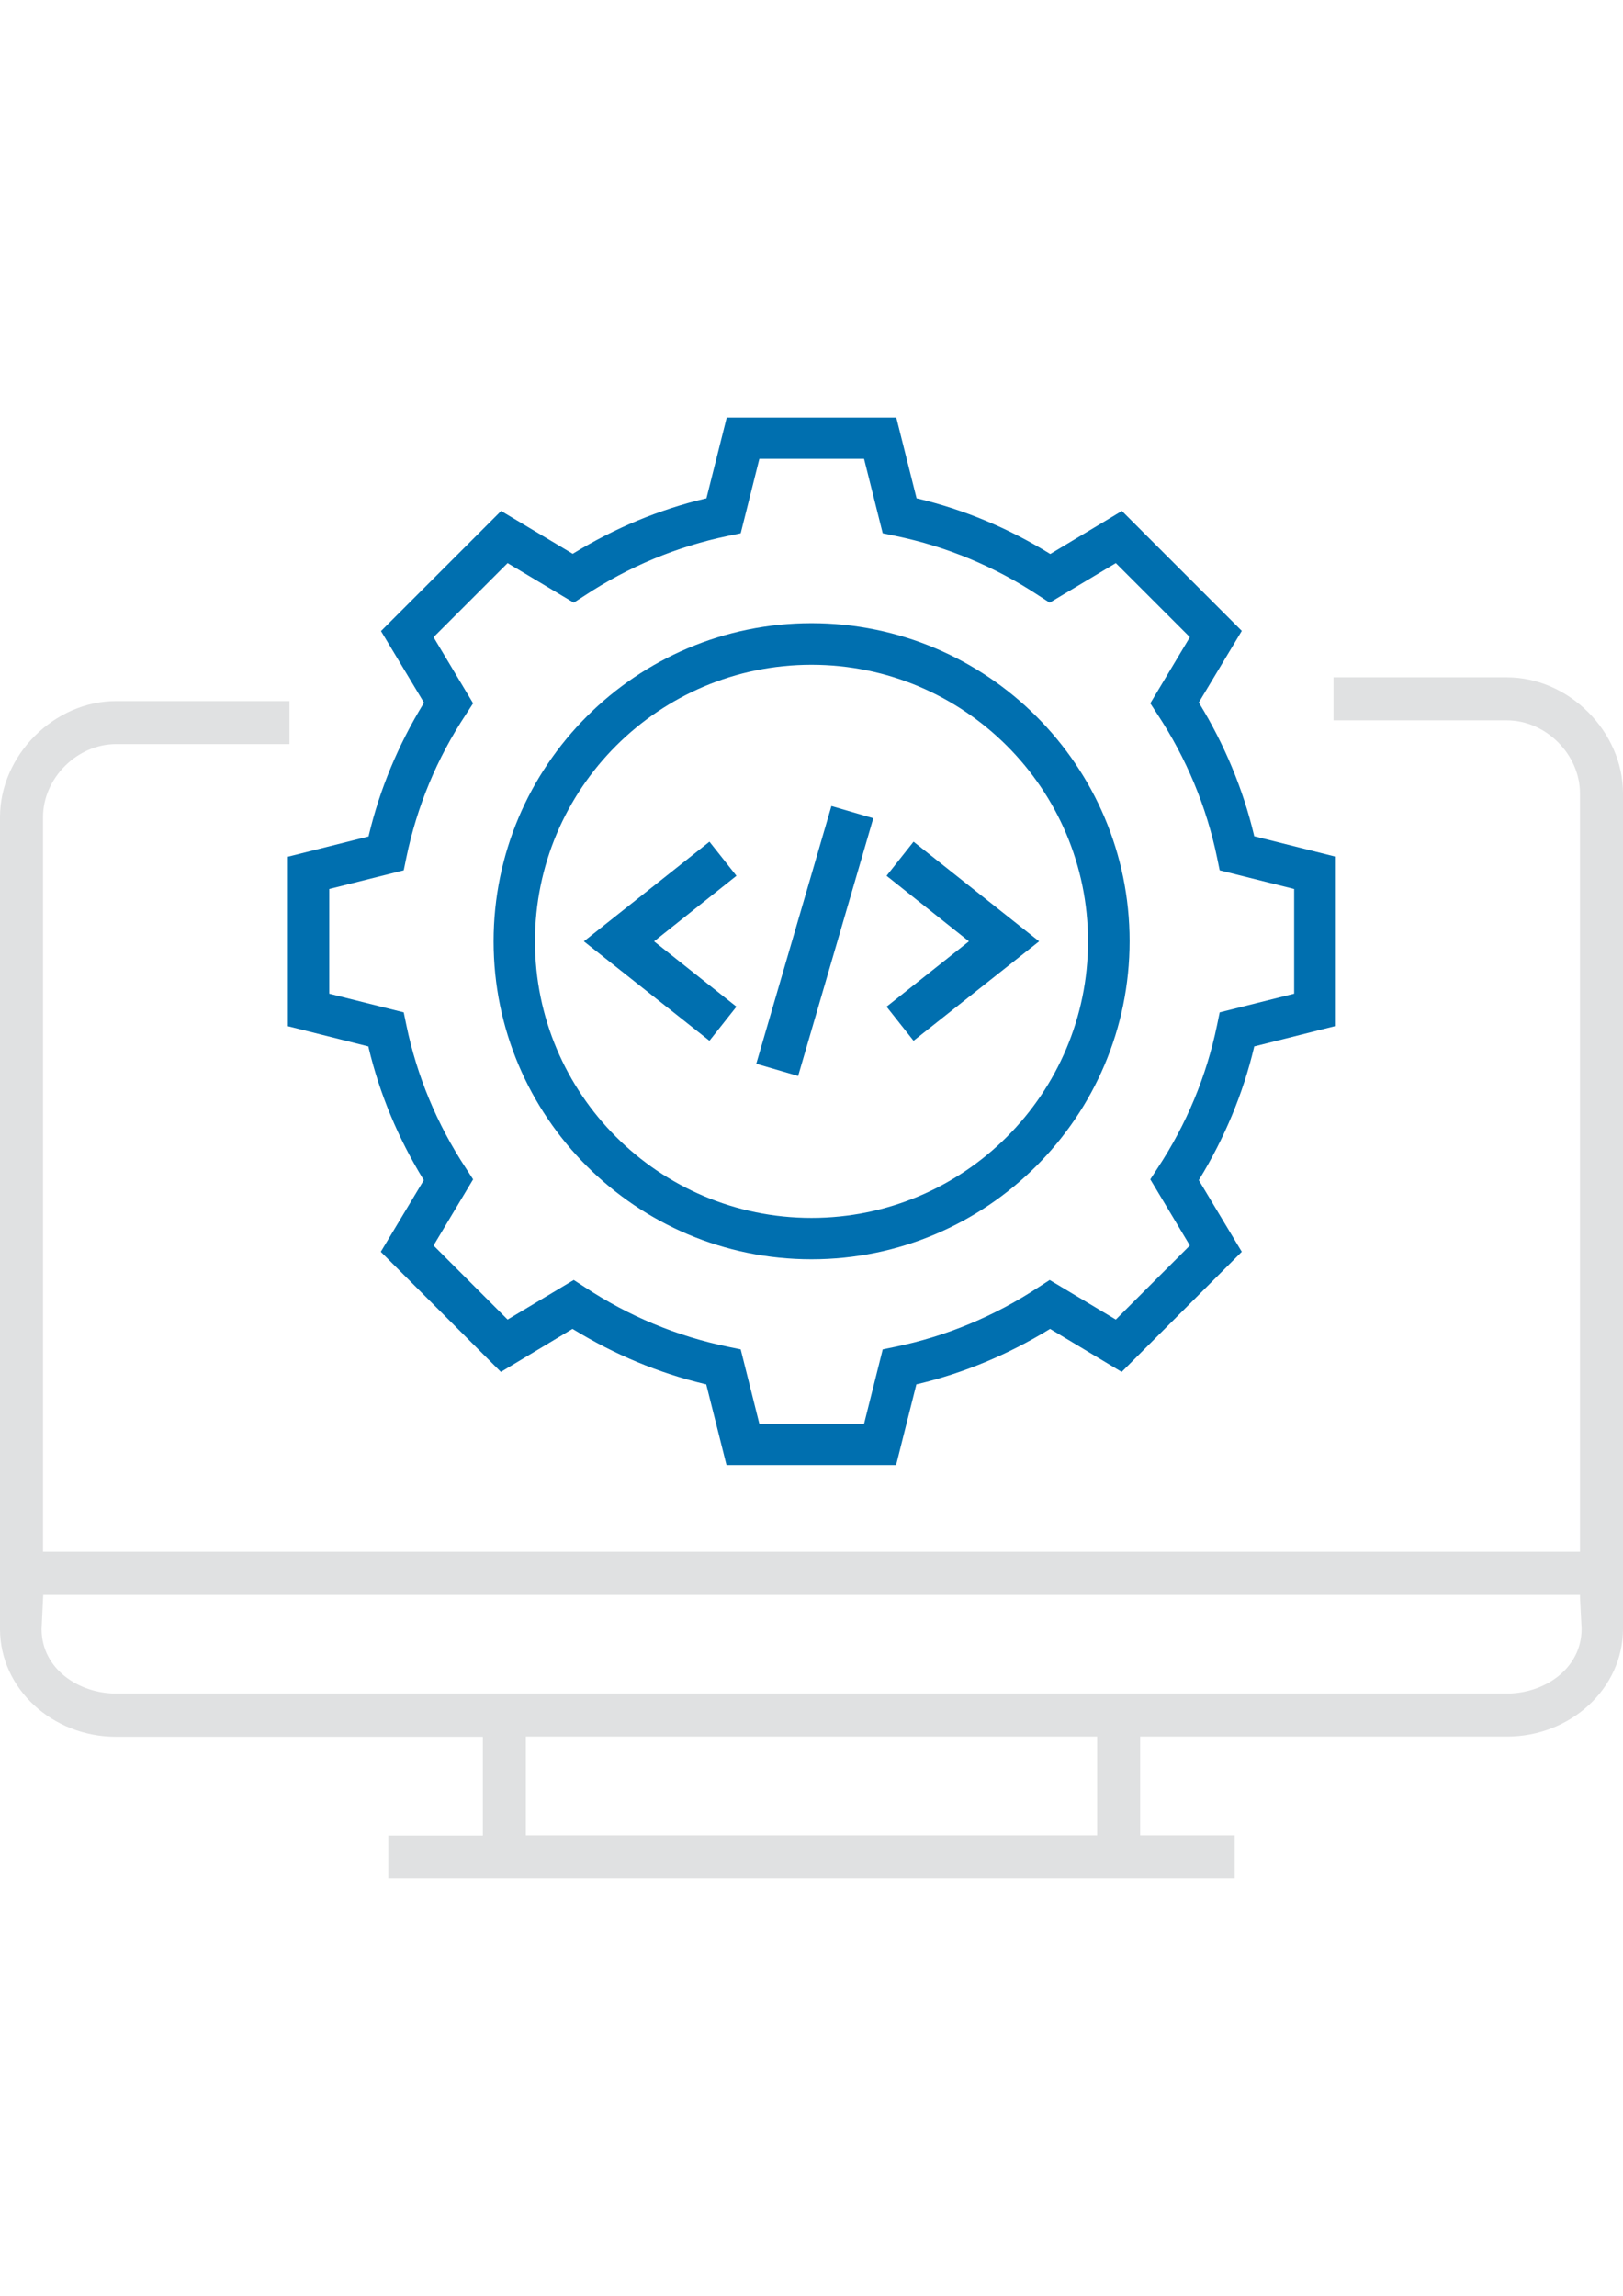
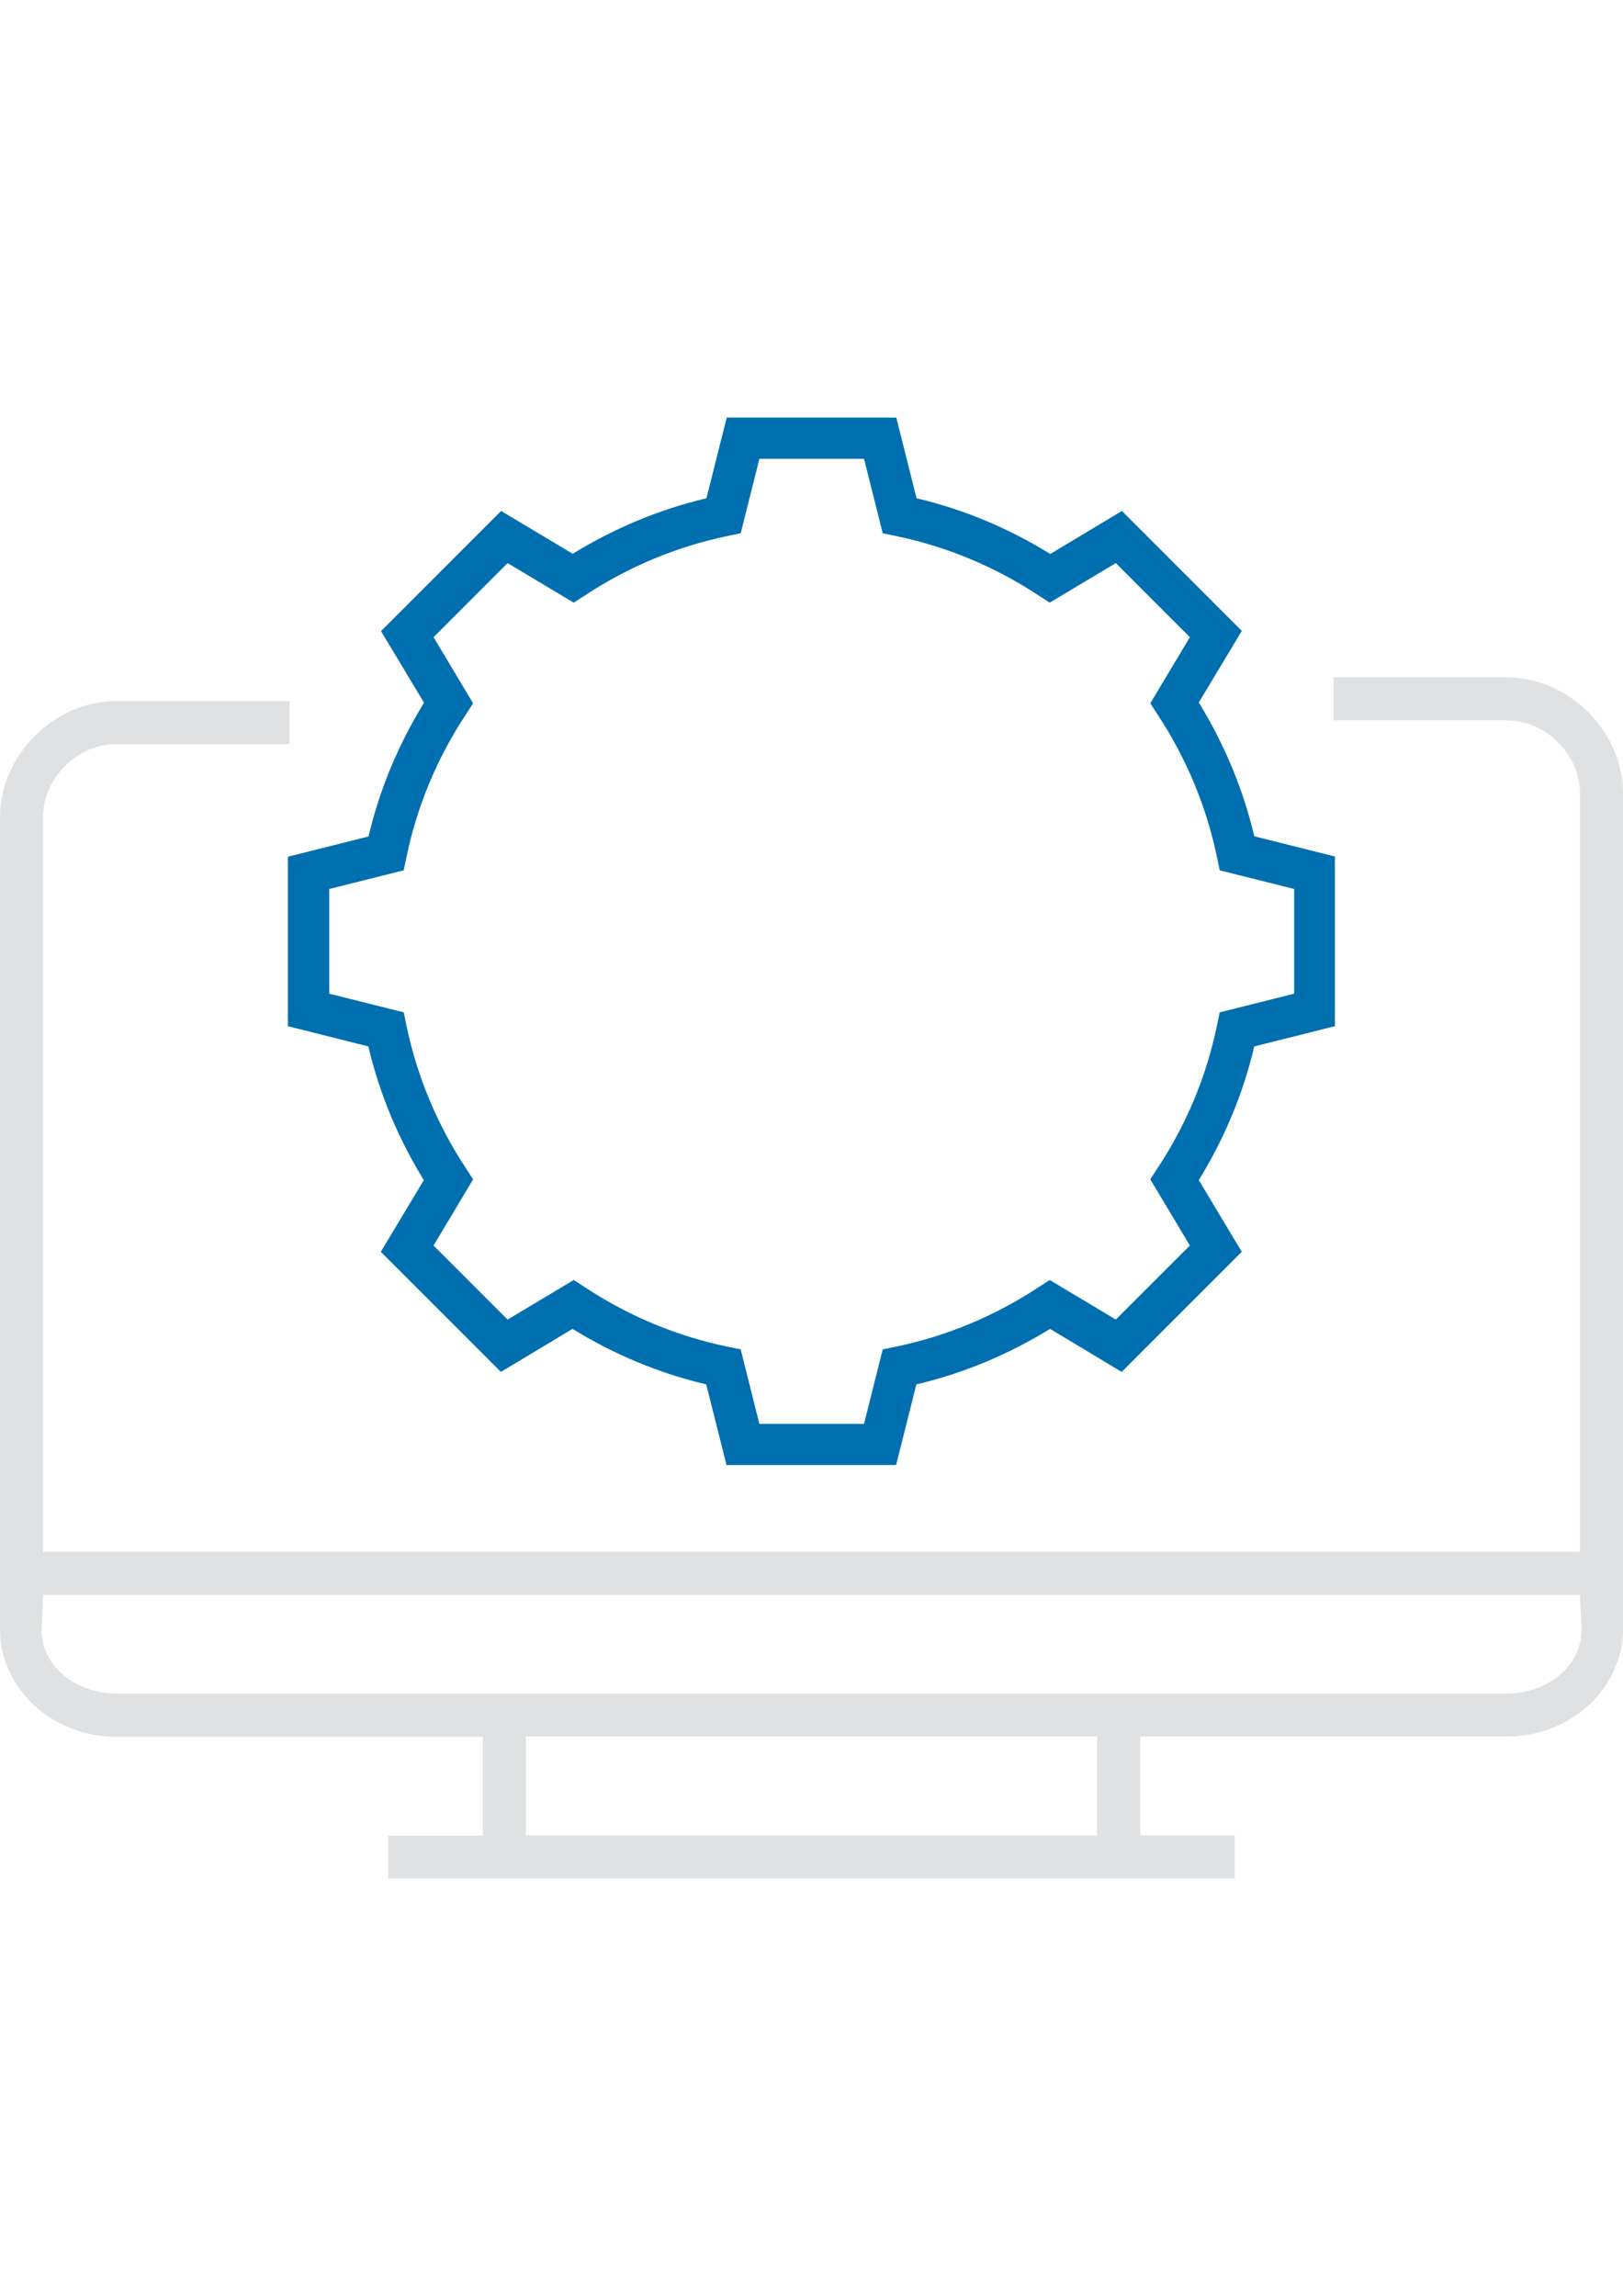
<svg xmlns="http://www.w3.org/2000/svg" version="1.1" id="Layer_1" x="0px" y="0px" width="595.279px" height="841.891px" viewBox="0 0 595.279 841.891" enable-background="new 0 0 595.279 841.891" xml:space="preserve">
  <g>
    <path fill="#E0E1E2" d="M552.717,248.388h-63.62v15.775h63.62c14.287,0,26.788,12.501,26.788,26.788v278.071H15.775V299.657   c0-14.287,12.501-26.788,26.788-26.788h63.62v-15.775h-63.62C19.867,257.094,0,276.962,0,299.657v297.714   c0,21.803,19.123,39.512,42.563,39.512h134.533v36.238h-34.675v15.7H452.86v-15.775h-34.676v-36.237h134.533   c23.439,0,42.563-17.71,42.563-39.512V290.951C595.28,268.256,575.412,248.388,552.717,248.388z M402.409,673.046H192.87v-36.237   h209.539V673.046z M552.717,621.033H42.563c-13.469,0-27.309-8.854-27.309-23.662l0.595-12.501h563.656v0.744l0.595,11.757   C580.026,612.179,566.186,621.033,552.717,621.033z" />
-     <path fill="#006FAF" d="M297.64,461.796c64.29,0,116.675-52.31,116.675-116.675c0-64.364-52.385-116.601-116.675-116.601   s-116.601,52.311-116.601,116.675S233.35,461.796,297.64,461.796z M297.64,243.775c55.882,0,101.421,45.464,101.421,101.421   c0,55.882-45.465,101.42-101.421,101.42s-101.421-45.464-101.421-101.42S241.684,243.775,297.64,243.775z" />
    <path fill="#006FAF" d="M105.513,376.299l29.615,7.441l0.075,0.446c4.018,16.891,10.789,33.112,20.016,48.218l0.224,0.372   l-0.224,0.372l-15.552,25.895l22.025,22.025l0,0l22.025,22.025l26.267-15.775l0.372,0.224   c15.105,9.227,31.327,15.998,48.218,20.017l0.447,0.074l7.44,29.615h62.207l7.44-29.615l0.446-0.074   c16.892-4.019,33.113-10.79,48.218-20.017l0.372-0.224l0.372,0.224l25.895,15.552l22.025-22.025l0,0l22.025-22.025l-15.774-26.267   l0.224-0.372c9.227-15.105,15.998-31.326,20.016-48.218l0.074-0.446l29.615-7.441v-62.207l-29.615-7.441l-0.074-0.446   c-4.018-16.891-10.789-33.113-20.016-48.218l-0.224-0.372l0.224-0.372l15.551-25.895l-22.025-22.025l0,0l-21.95-21.951   l-26.267,15.775l-0.372-0.223c-15.105-9.301-31.327-16.073-48.218-20.091l-0.447-0.074l-7.44-29.615h-62.207l-7.44,29.615   l-0.446,0.074c-16.892,4.018-33.113,10.79-48.218,20.016l-0.372,0.223l-0.372-0.223l-25.895-15.477l-22.025,22.025l0,0   l-22.025,22.025l15.774,26.267l-0.223,0.372c-9.228,15.105-15.999,31.327-20.017,48.218l-0.074,0.446l-29.615,7.441v62.132H105.513   z M120.768,325.998l0.595-0.149l26.714-6.697l0.967-4.688c3.869-18.677,11.161-36.312,21.877-52.534l2.604-4.018l-14.511-24.257   l0.446-0.447l13.171-13.17l13.543-13.543l24.258,14.51l4.018-2.604c16.147-10.641,33.856-18.007,52.534-21.876l4.688-0.967   l6.846-27.309h38.396l0.148,0.595l6.697,26.713l4.688,0.967c18.677,3.869,36.313,11.162,52.533,21.876l4.019,2.604l24.258-14.51   l0.446,0.447l13.171,13.17l13.542,13.543l-14.51,24.257l2.604,4.018c10.641,16.147,18.007,33.857,21.877,52.534l0.967,4.688   l27.309,6.846v38.396l-0.596,0.149l-26.713,6.697l-0.967,4.688c-3.87,18.677-11.162,36.313-21.877,52.534l-2.604,4.018   l14.51,24.258l-0.446,0.446l-13.171,13.171l-13.542,13.542l-24.258-14.51l-4.019,2.604c-16.146,10.641-33.856,18.008-52.533,21.877   l-4.688,0.967l-6.846,27.309h-38.396l-0.149-0.595l-6.696-26.714l-4.688-0.967c-18.678-3.869-36.313-11.162-52.534-21.877   l-4.018-2.604l-24.258,14.51l-0.446-0.446l-13.171-13.17l-13.543-13.543l14.511-24.258l-2.604-4.018   c-10.641-16.147-18.008-33.857-21.877-52.534l-0.967-4.688l-27.309-6.846V325.998L120.768,325.998z" />
    <g>
-       <polygon fill="#006FAF" points="260.212,381.657 214.152,345.196 260.212,308.66 270.109,321.161 239.898,345.196     270.109,369.156   " />
-       <polygon fill="#006FAF" points="335.069,381.657 325.171,369.156 355.382,345.196 325.171,321.161 335.069,308.66     381.128,345.196   " />
-       <rect x="249.657" y="337.165" transform="matrix(-0.28 0.96 -0.96 -0.28 713.884 154.794)" fill="#006FAF" width="98.449" height="15.998" />
-     </g>
+       </g>
  </g>
</svg>